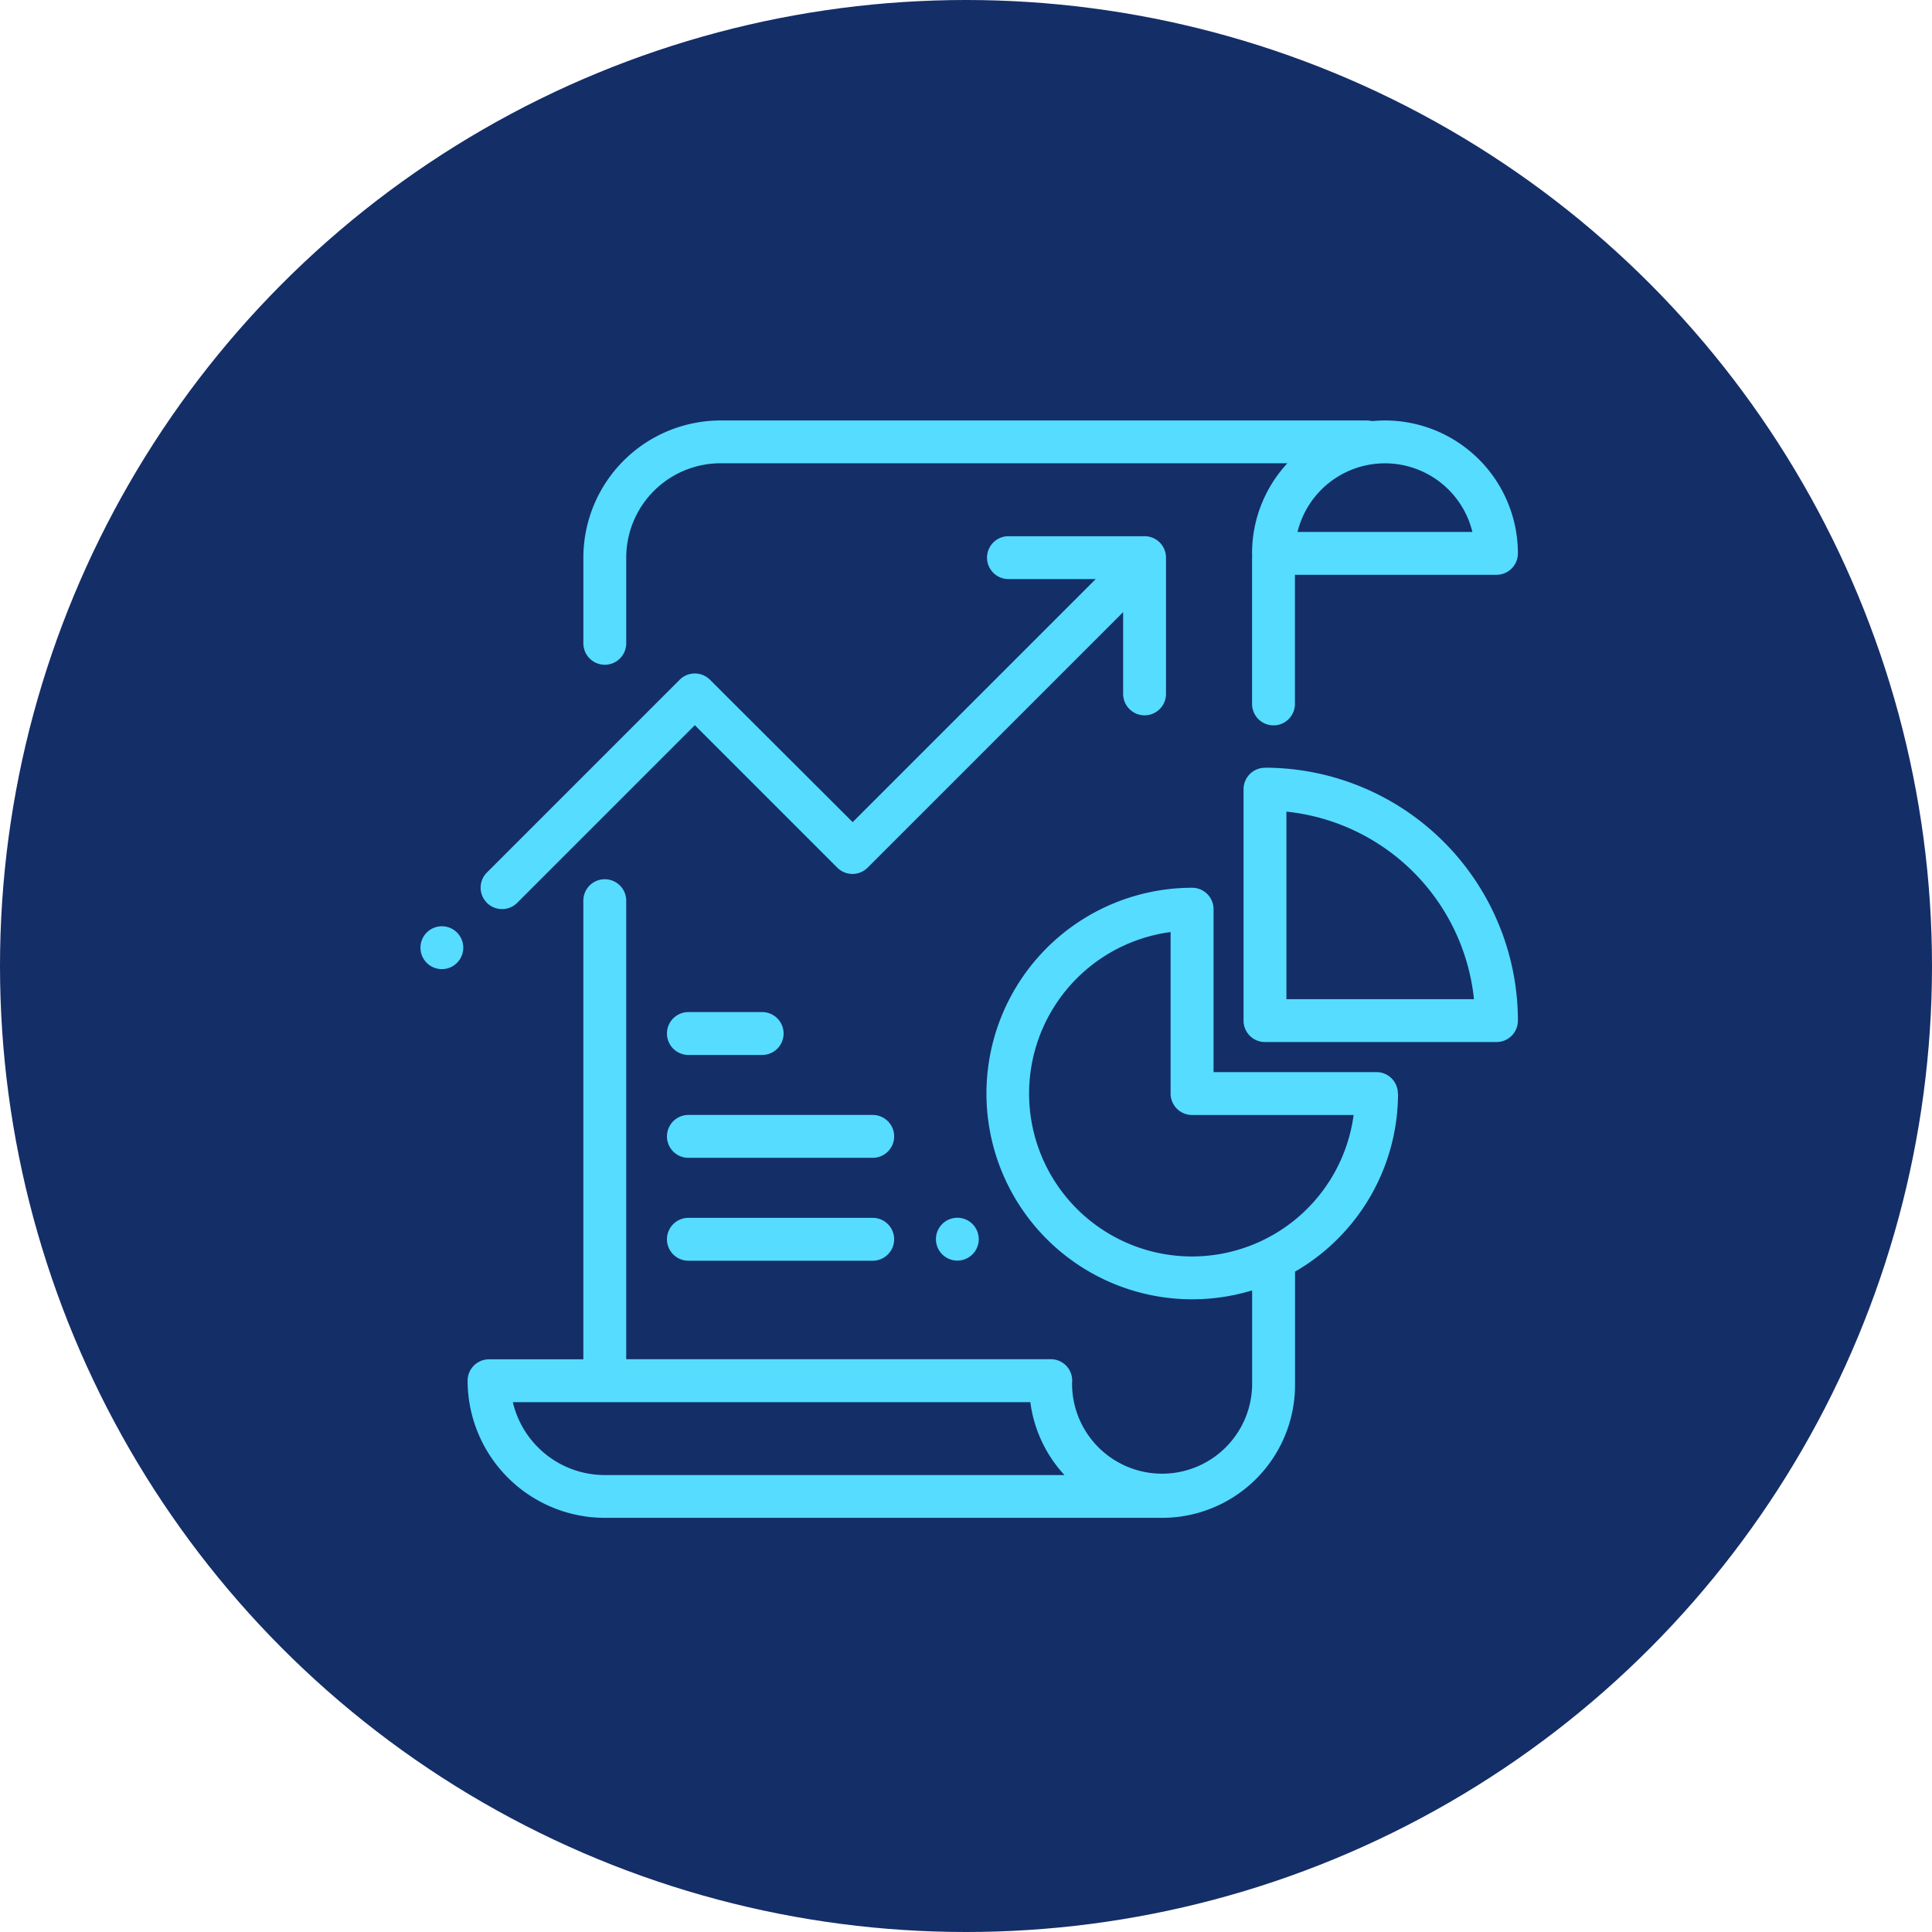
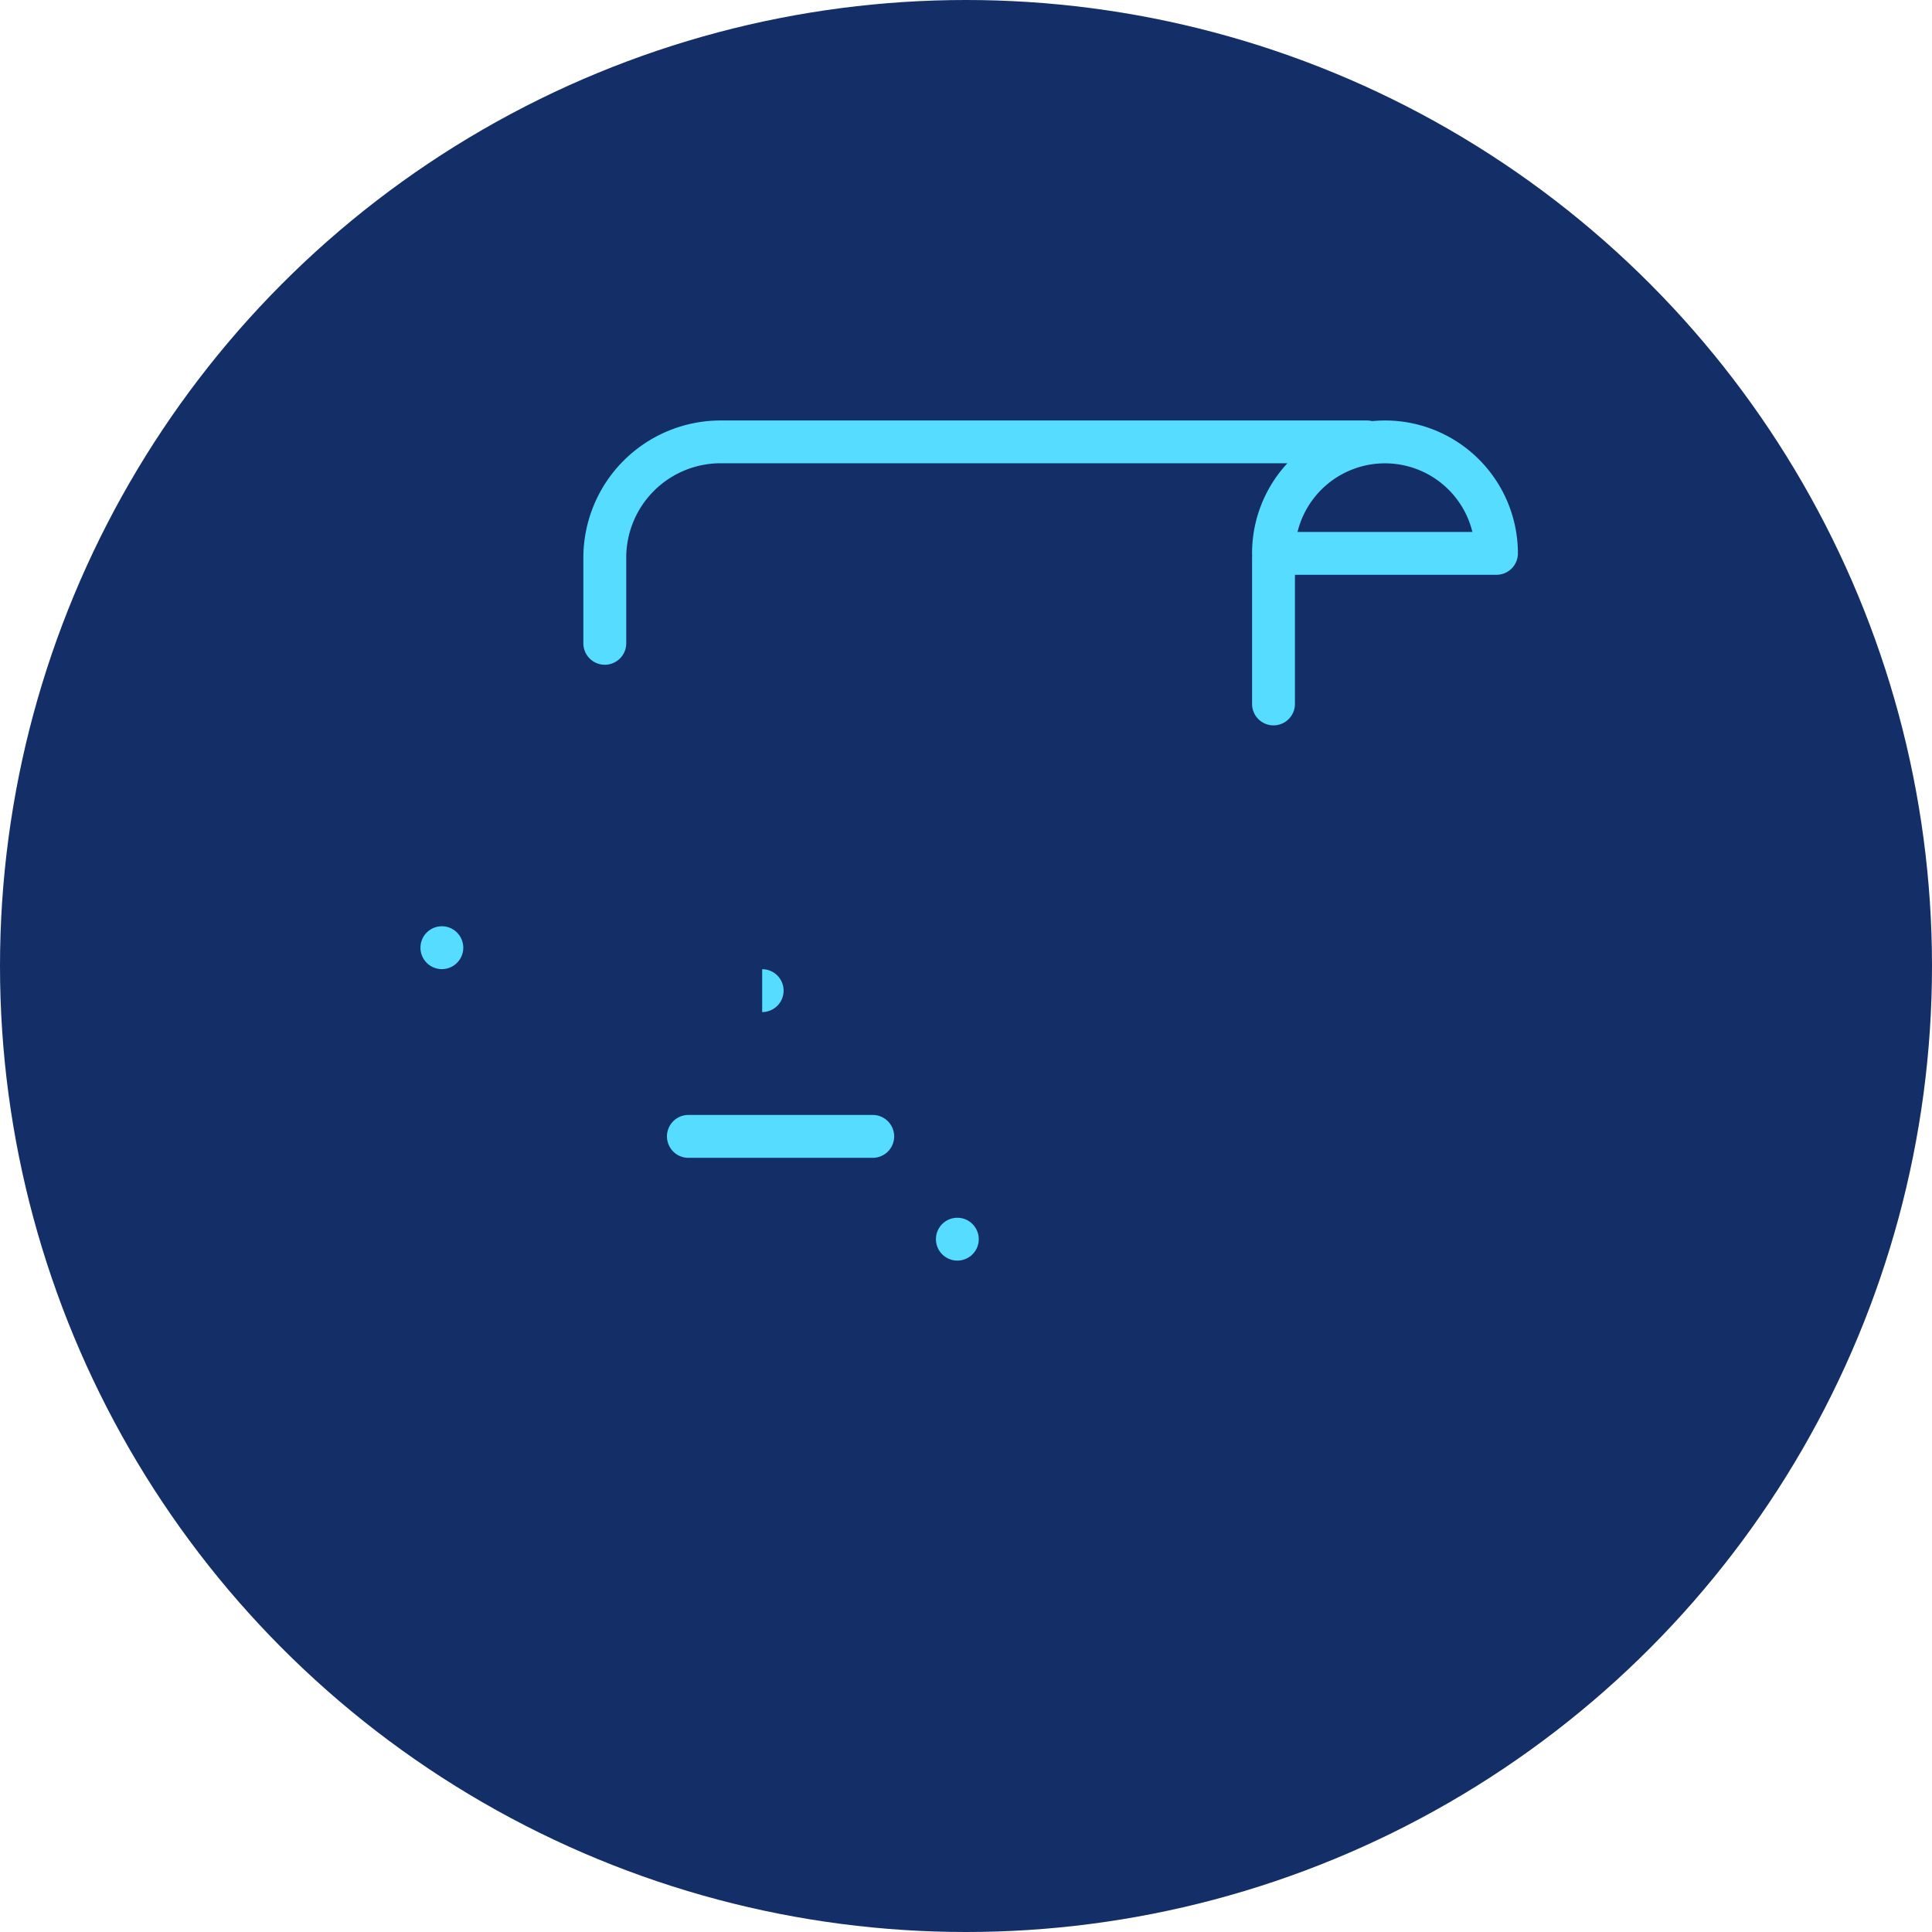
<svg xmlns="http://www.w3.org/2000/svg" width="93" height="93" viewBox="0 0 93 93">
  <g id="report" transform="translate(-429 -2257.581)">
    <circle id="Ellipse_39" data-name="Ellipse 39" cx="46.5" cy="46.5" r="46.5" transform="translate(429 2257.581)" fill="#142e68" />
    <g id="Group_624" data-name="Group 624" transform="translate(449.669 2278.477)">
      <path id="Path_5534" data-name="Path 5534" d="M114.589,0c-.21,0-.418.011-.624.031A1.032,1.032,0,0,0,113.719,0H82.6A6.611,6.611,0,0,0,76,6.6v4.127a1.032,1.032,0,1,0,2.064,0V6.6a4.545,4.545,0,0,1,4.54-4.54h27.285a6.372,6.372,0,0,0-1.7,4.334,1.031,1.031,0,0,0,.005.1,1.031,1.031,0,0,0-.005.1v7.051a1.032,1.032,0,1,0,2.064,0V7.429h9.7A1.032,1.032,0,0,0,120.986,6.4a6.4,6.4,0,0,0-6.4-6.4m-4.208,5.365a4.333,4.333,0,0,1,8.417,0Z" transform="translate(-68.588 -0.656)" fill="#55dcff" />
-       <path id="Path_5535" data-name="Path 5535" d="M60.2,53.99H53.639a1.032,1.032,0,0,0,0,2.064h4.2l-11.7,11.7L39.271,60.9a1.032,1.032,0,0,0-1.459,0l-9.26,9.26a1.032,1.032,0,1,0,1.459,1.459l8.531-8.531L45.4,69.946a1.032,1.032,0,0,0,1.459,0l12.3-12.3v3.934a1.032,1.032,0,1,0,2.064,0V55.022A1.032,1.032,0,0,0,60.2,53.99" transform="translate(-25.764 -49.075)" fill="#55dcff" />
      <path id="Path_5536" data-name="Path 5536" d="M1.761,236.3a1.031,1.031,0,0,0-1.459,0,1.032,1.032,0,0,0,.729,1.761,1.032,1.032,0,0,0,.729-1.761" transform="translate(-0.43 -212.306)" fill="#55dcff" />
-       <path id="Path_5537" data-name="Path 5537" d="M66.781,224.346a1.032,1.032,0,0,0-1.032-1.032H57.908v-7.842a1.032,1.032,0,0,0-1.032-1.032,9.905,9.905,0,1,0,2.888,19.381v4.555a4.334,4.334,0,0,1-8.667,0c0-.032,0-.064,0-.1a1.03,1.03,0,0,0-1.026-1.143H29.635V215.061a1.032,1.032,0,0,0-2.064,0v22.077h-4.54A1.032,1.032,0,0,0,22,238.17a6.611,6.611,0,0,0,6.6,6.6H55.43a6.4,6.4,0,0,0,6.4-6.4v-5.367c0-.029,0-.057,0-.085a9.911,9.911,0,0,0,4.958-8.579M28.6,242.71a4.548,4.548,0,0,1-4.422-3.508H49.088a6.376,6.376,0,0,0,1.642,3.508Zm28.272-10.522a7.842,7.842,0,0,1-1.032-15.616v7.774a1.032,1.032,0,0,0,1.032,1.032H64.65a7.854,7.854,0,0,1-7.774,6.81" transform="translate(-20.16 -192.602)" fill="#55dcff" />
-       <path id="Path_5538" data-name="Path 5538" d="M385.032,162.029A1.032,1.032,0,0,0,384,163.061V174.2a1.032,1.032,0,0,0,1.032,1.032h11.143a1.032,1.032,0,0,0,1.032-1.032,12.189,12.189,0,0,0-12.175-12.175m1.032,11.143v-9.028a10.13,10.13,0,0,1,9.028,9.028Z" transform="translate(-344.809 -145.967)" fill="#55dcff" />
      <path id="Path_5539" data-name="Path 5539" d="M124.905,324h-8.873a1.032,1.032,0,0,0,0,2.064h8.873a1.032,1.032,0,0,0,0-2.064" transform="translate(-103.564 -291.226)" fill="#55dcff" />
      <path id="Path_5540" data-name="Path 5540" d="M242.261,372.3a1.031,1.031,0,1,0,.3.729,1.039,1.039,0,0,0-.3-.729" transform="translate(-216.115 -334.273)" fill="#55dcff" />
-       <path id="Path_5541" data-name="Path 5541" d="M124.905,372h-8.873a1.032,1.032,0,0,0,0,2.064h8.873a1.032,1.032,0,0,0,0-2.064" transform="translate(-103.564 -334.273)" fill="#55dcff" />
-       <path id="Path_5542" data-name="Path 5542" d="M119.583,276h-3.551a1.032,1.032,0,0,0,0,2.064h3.551a1.032,1.032,0,0,0,0-2.064" transform="translate(-103.564 -248.178)" fill="#55dcff" />
+       <path id="Path_5542" data-name="Path 5542" d="M119.583,276h-3.551h3.551a1.032,1.032,0,0,0,0-2.064" transform="translate(-103.564 -248.178)" fill="#55dcff" />
    </g>
  </g>
</svg>